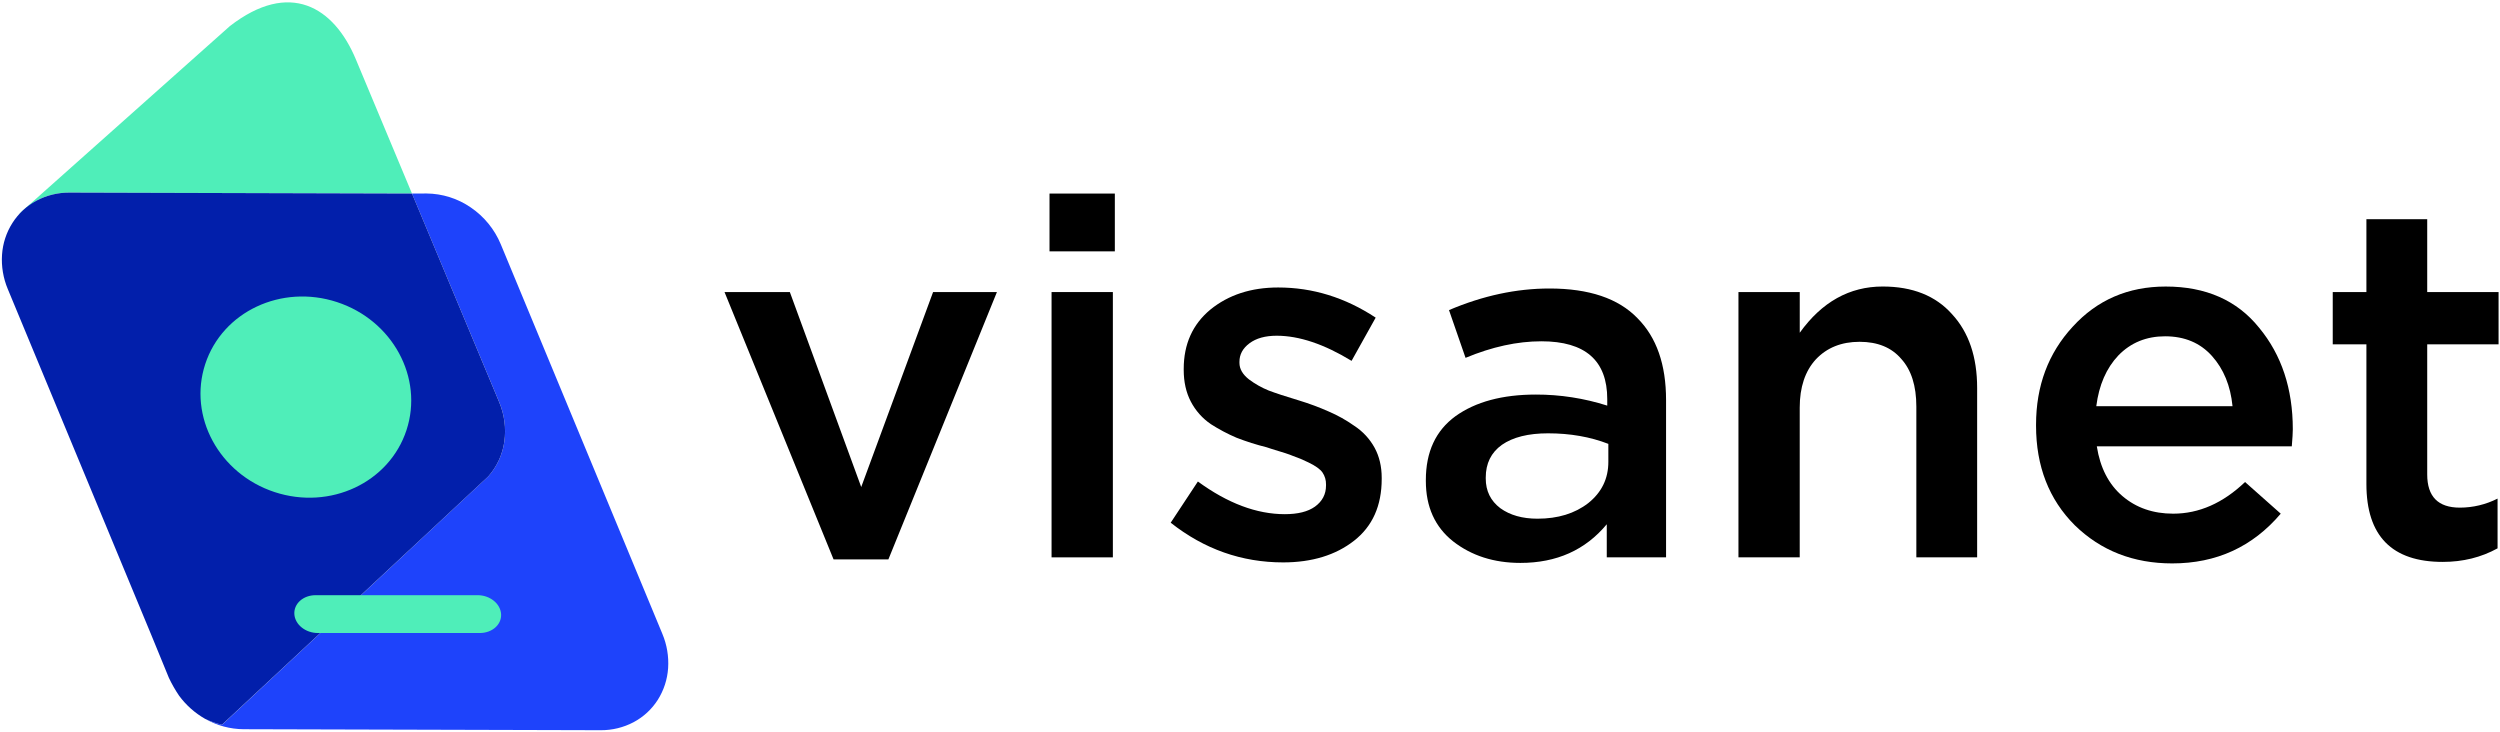
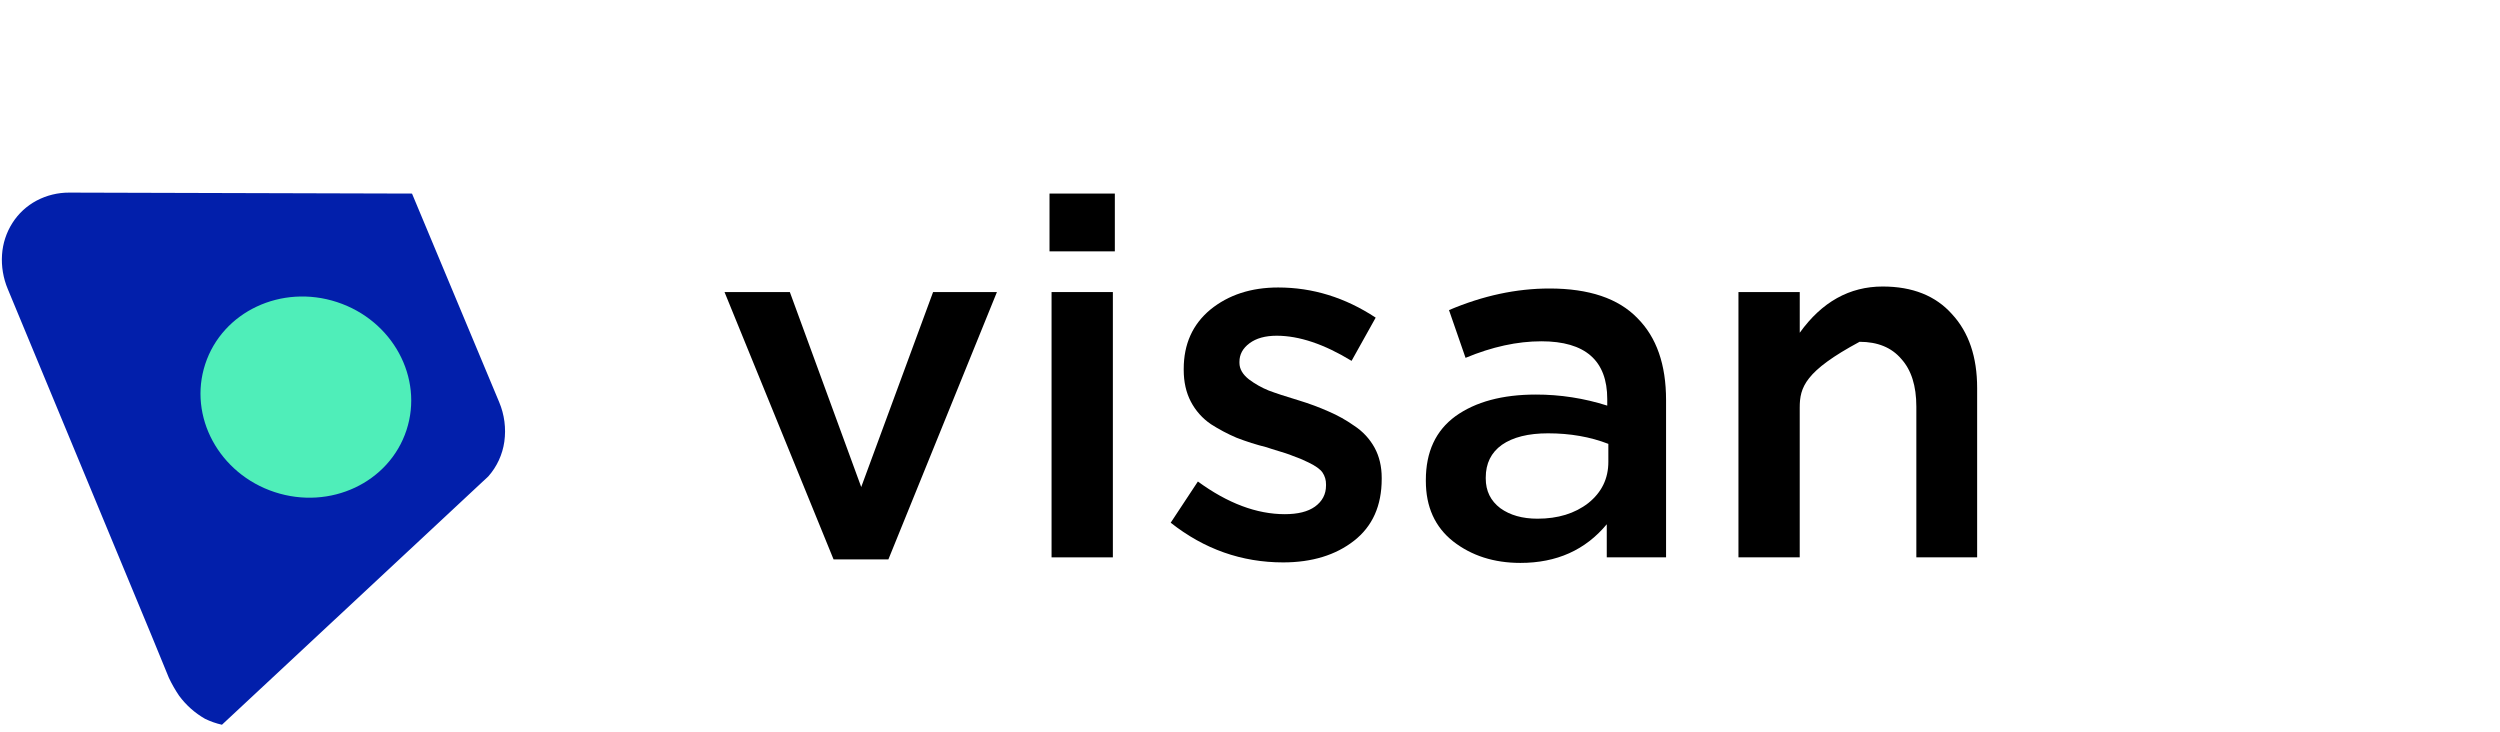
<svg xmlns="http://www.w3.org/2000/svg" width="933" height="273" viewBox="0 0 933 273" fill="none">
  <path d="M311.085 208.765L270.391 108.996H294.77L321.409 181.76L348.228 108.996H372.052L331.547 208.765H311.085Z" fill="black" />
  <path d="M391.678 93.806V72.237H416.057V93.806H391.678ZM392.441 208.006V108.996H415.321V208.006H392.441Z" fill="black" />
  <path d="M478.912 209.89C463.408 209.89 449.405 204.952 436.902 195.075L447.05 179.7C458.176 187.826 468.991 191.89 479.494 191.89C484.367 191.89 488.118 190.951 490.744 189.075C493.494 187.075 494.869 184.45 494.869 181.2V180.825C494.909 179.222 494.447 177.647 493.546 176.32C492.663 175.073 490.912 173.823 488.291 172.57C486.411 171.629 484.47 170.815 482.481 170.135C481.354 169.632 478.666 168.75 474.416 167.488L472.726 166.928C468.904 165.98 465.146 164.79 461.476 163.363C458.153 161.945 454.953 160.253 451.911 158.303C448.75 156.155 446.173 153.254 444.411 149.863C442.647 146.486 441.764 142.548 441.764 138.048V137.673C441.764 128.423 445.077 121.046 451.704 115.543C458.469 110.04 466.909 107.289 477.023 107.289C489.903 107.289 502.029 111.04 513.403 118.543L504.403 134.673C494.15 128.42 484.835 125.293 476.459 125.293C472.209 125.293 468.826 126.232 466.311 128.108C463.797 129.985 462.547 132.298 462.561 135.048V135.423C462.561 137.673 463.748 139.732 466.122 141.599C468.375 143.281 470.833 144.669 473.437 145.729C476.06 146.726 479.873 147.976 484.876 149.479C488.646 150.626 492.341 152.003 495.941 153.604C499.243 155.021 502.387 156.78 505.321 158.854C508.528 160.924 511.169 163.759 513.006 167.104C514.771 170.354 515.653 174.106 515.653 178.359V178.734C515.653 188.734 512.215 196.422 505.338 201.799C498.462 207.175 489.653 209.872 478.912 209.89Z" fill="black" />
  <path d="M567.421 210.08C557.545 210.08 549.162 207.391 542.274 202.015C535.509 196.638 532.127 189.138 532.127 179.515V179.14C532.127 168.64 535.815 160.698 543.192 155.316C550.698 149.939 560.698 147.251 573.192 147.251C582.23 147.236 591.216 148.627 599.826 151.376V148.936C599.826 134.56 591.636 127.371 575.257 127.371C566.257 127.371 556.818 129.43 546.942 133.548L540.765 115.729C553.392 110.355 565.892 107.668 578.266 107.668C593.019 107.668 603.959 111.355 611.085 118.729C618.215 125.858 621.778 136.048 621.775 149.298V208.006H599.645V195.653C591.663 205.271 580.922 210.08 567.421 210.08ZM573.796 193.575C581.423 193.575 587.736 191.637 592.736 187.76C597.736 183.763 600.236 178.638 600.236 172.385V165.653C593.472 163.029 585.972 161.717 577.736 161.717C570.36 161.717 564.608 163.154 560.482 166.028C556.479 168.904 554.479 172.969 554.482 178.222V178.593C554.482 183.219 556.295 186.909 559.921 189.662C563.545 192.274 568.17 193.578 573.796 193.575Z" fill="black" />
-   <path d="M648.791 208.006V108.996H671.666V124.181C679.922 112.678 690.238 106.927 702.615 106.927C713.742 106.927 722.368 110.365 728.495 117.242C734.748 124.006 737.873 133.196 737.87 144.811V208.006H715.18V151.755C715.18 144.002 713.303 138.064 709.55 133.94C705.927 129.687 700.739 127.561 693.986 127.561C687.233 127.561 681.791 129.749 677.662 134.126C673.659 138.502 671.657 144.504 671.657 152.13V208.006H648.791Z" fill="black" />
-   <path d="M810.678 210.265C796.177 210.265 784.051 205.515 774.298 196.014C764.671 186.388 759.856 174.01 759.854 158.88V158.505C759.854 144.002 764.412 131.812 773.53 121.936C782.648 111.936 794.214 106.936 808.229 106.936C823.229 106.936 834.856 112.062 843.109 122.315C851.485 132.445 855.674 145.073 855.674 160.199C855.674 161.446 855.549 163.571 855.298 166.574H782.53C783.78 174.577 786.968 180.766 792.095 185.139C797.221 189.513 803.535 191.701 811.035 191.704C820.661 191.704 829.601 187.766 837.854 179.889L851.169 191.704C840.663 204.081 827.166 210.268 810.678 210.265ZM782.358 151.588H833.178C832.428 143.964 829.865 137.714 825.488 132.837C821.111 127.961 815.292 125.517 808.03 125.505C801.027 125.505 795.214 127.88 790.591 132.63C786.091 137.38 783.34 143.692 782.34 151.565L782.358 151.588Z" fill="black" />
-   <path d="M911.648 209.704C892.648 209.704 883.146 200.014 883.143 180.635V128.501H870.578V108.996H883.143V81.802H905.837V108.996H932.467V128.501H905.837V177.07C905.837 185.326 909.901 189.453 918.027 189.45C922.916 189.446 927.734 188.29 932.092 186.075V204.64C925.965 208.016 919.151 209.704 911.648 209.704Z" fill="black" />
-   <path d="M25.865 71.879L153.754 72.237L132.781 22.092C124.597 2.53 108.074 -7.533 85.786 9.739L7.922 79.093C4.741 82.675 9.969 76.825 13.657 74.862C17.42 72.88 21.613 71.855 25.865 71.879Z" fill="#4FEEB9" />
-   <path d="M247.19 236.541L186.889 91.159C184.579 85.601 180.7 80.837 175.727 77.447C170.848 74.077 165.068 72.252 159.139 72.21L153.756 72.241L186.298 150.065C188.256 154.723 188.921 159.823 188.221 164.827C187.541 169.636 185.462 174.139 182.243 177.776L82.881 270.477C80.7 269.991 78.584 269.251 76.576 268.271C80.95 270.783 85.901 272.118 90.945 272.144L224.235 272.515C228.492 272.535 232.689 271.508 236.456 269.524C240.132 267.57 243.241 264.699 245.482 261.19C247.738 257.624 249.065 253.55 249.343 249.34C249.627 244.964 248.89 240.583 247.19 236.541Z" fill="#1E43FB" />
+   <path d="M648.791 208.006V108.996H671.666V124.181C679.922 112.678 690.238 106.927 702.615 106.927C713.742 106.927 722.368 110.365 728.495 117.242C734.748 124.006 737.873 133.196 737.87 144.811V208.006H715.18V151.755C715.18 144.002 713.303 138.064 709.55 133.94C705.927 129.687 700.739 127.561 693.986 127.561C673.659 138.502 671.657 144.504 671.657 152.13V208.006H648.791Z" fill="black" />
  <path d="M2.898 107.858L56.44 236.912L63.022 252.958C64.117 255.273 65.388 257.5 66.825 259.62C69.419 263.15 72.726 266.096 76.531 268.267C78.54 269.245 80.655 269.985 82.835 270.473L182.238 177.785C185.456 174.148 187.535 169.645 188.216 164.836C188.915 159.832 188.251 154.732 186.292 150.074L153.76 72.241L25.866 71.879C21.61 71.857 17.414 72.884 13.649 74.871C9.979 76.825 6.876 79.694 4.641 83.2C2.371 86.766 1.036 90.846 0.758 95.064C0.471 99.436 1.203 103.816 2.898 107.858Z" fill="#021FAB" />
  <path d="M151.698 160.537C158.132 140.959 146.535 119.563 125.797 112.748C105.058 105.934 83.031 116.281 76.598 135.86C70.165 155.439 81.761 176.834 102.499 183.649C123.238 190.463 145.265 180.116 151.698 160.537Z" fill="#4FEEB9" />
-   <path d="M178.234 222.123H117.792C113.173 222.123 109.617 225.278 109.851 229.182C110.085 233.087 114.011 236.241 118.626 236.241H179.068C183.687 236.241 187.243 233.087 187.009 229.182C186.775 225.278 182.849 222.123 178.234 222.123Z" fill="#4FEEB9" />
</svg>